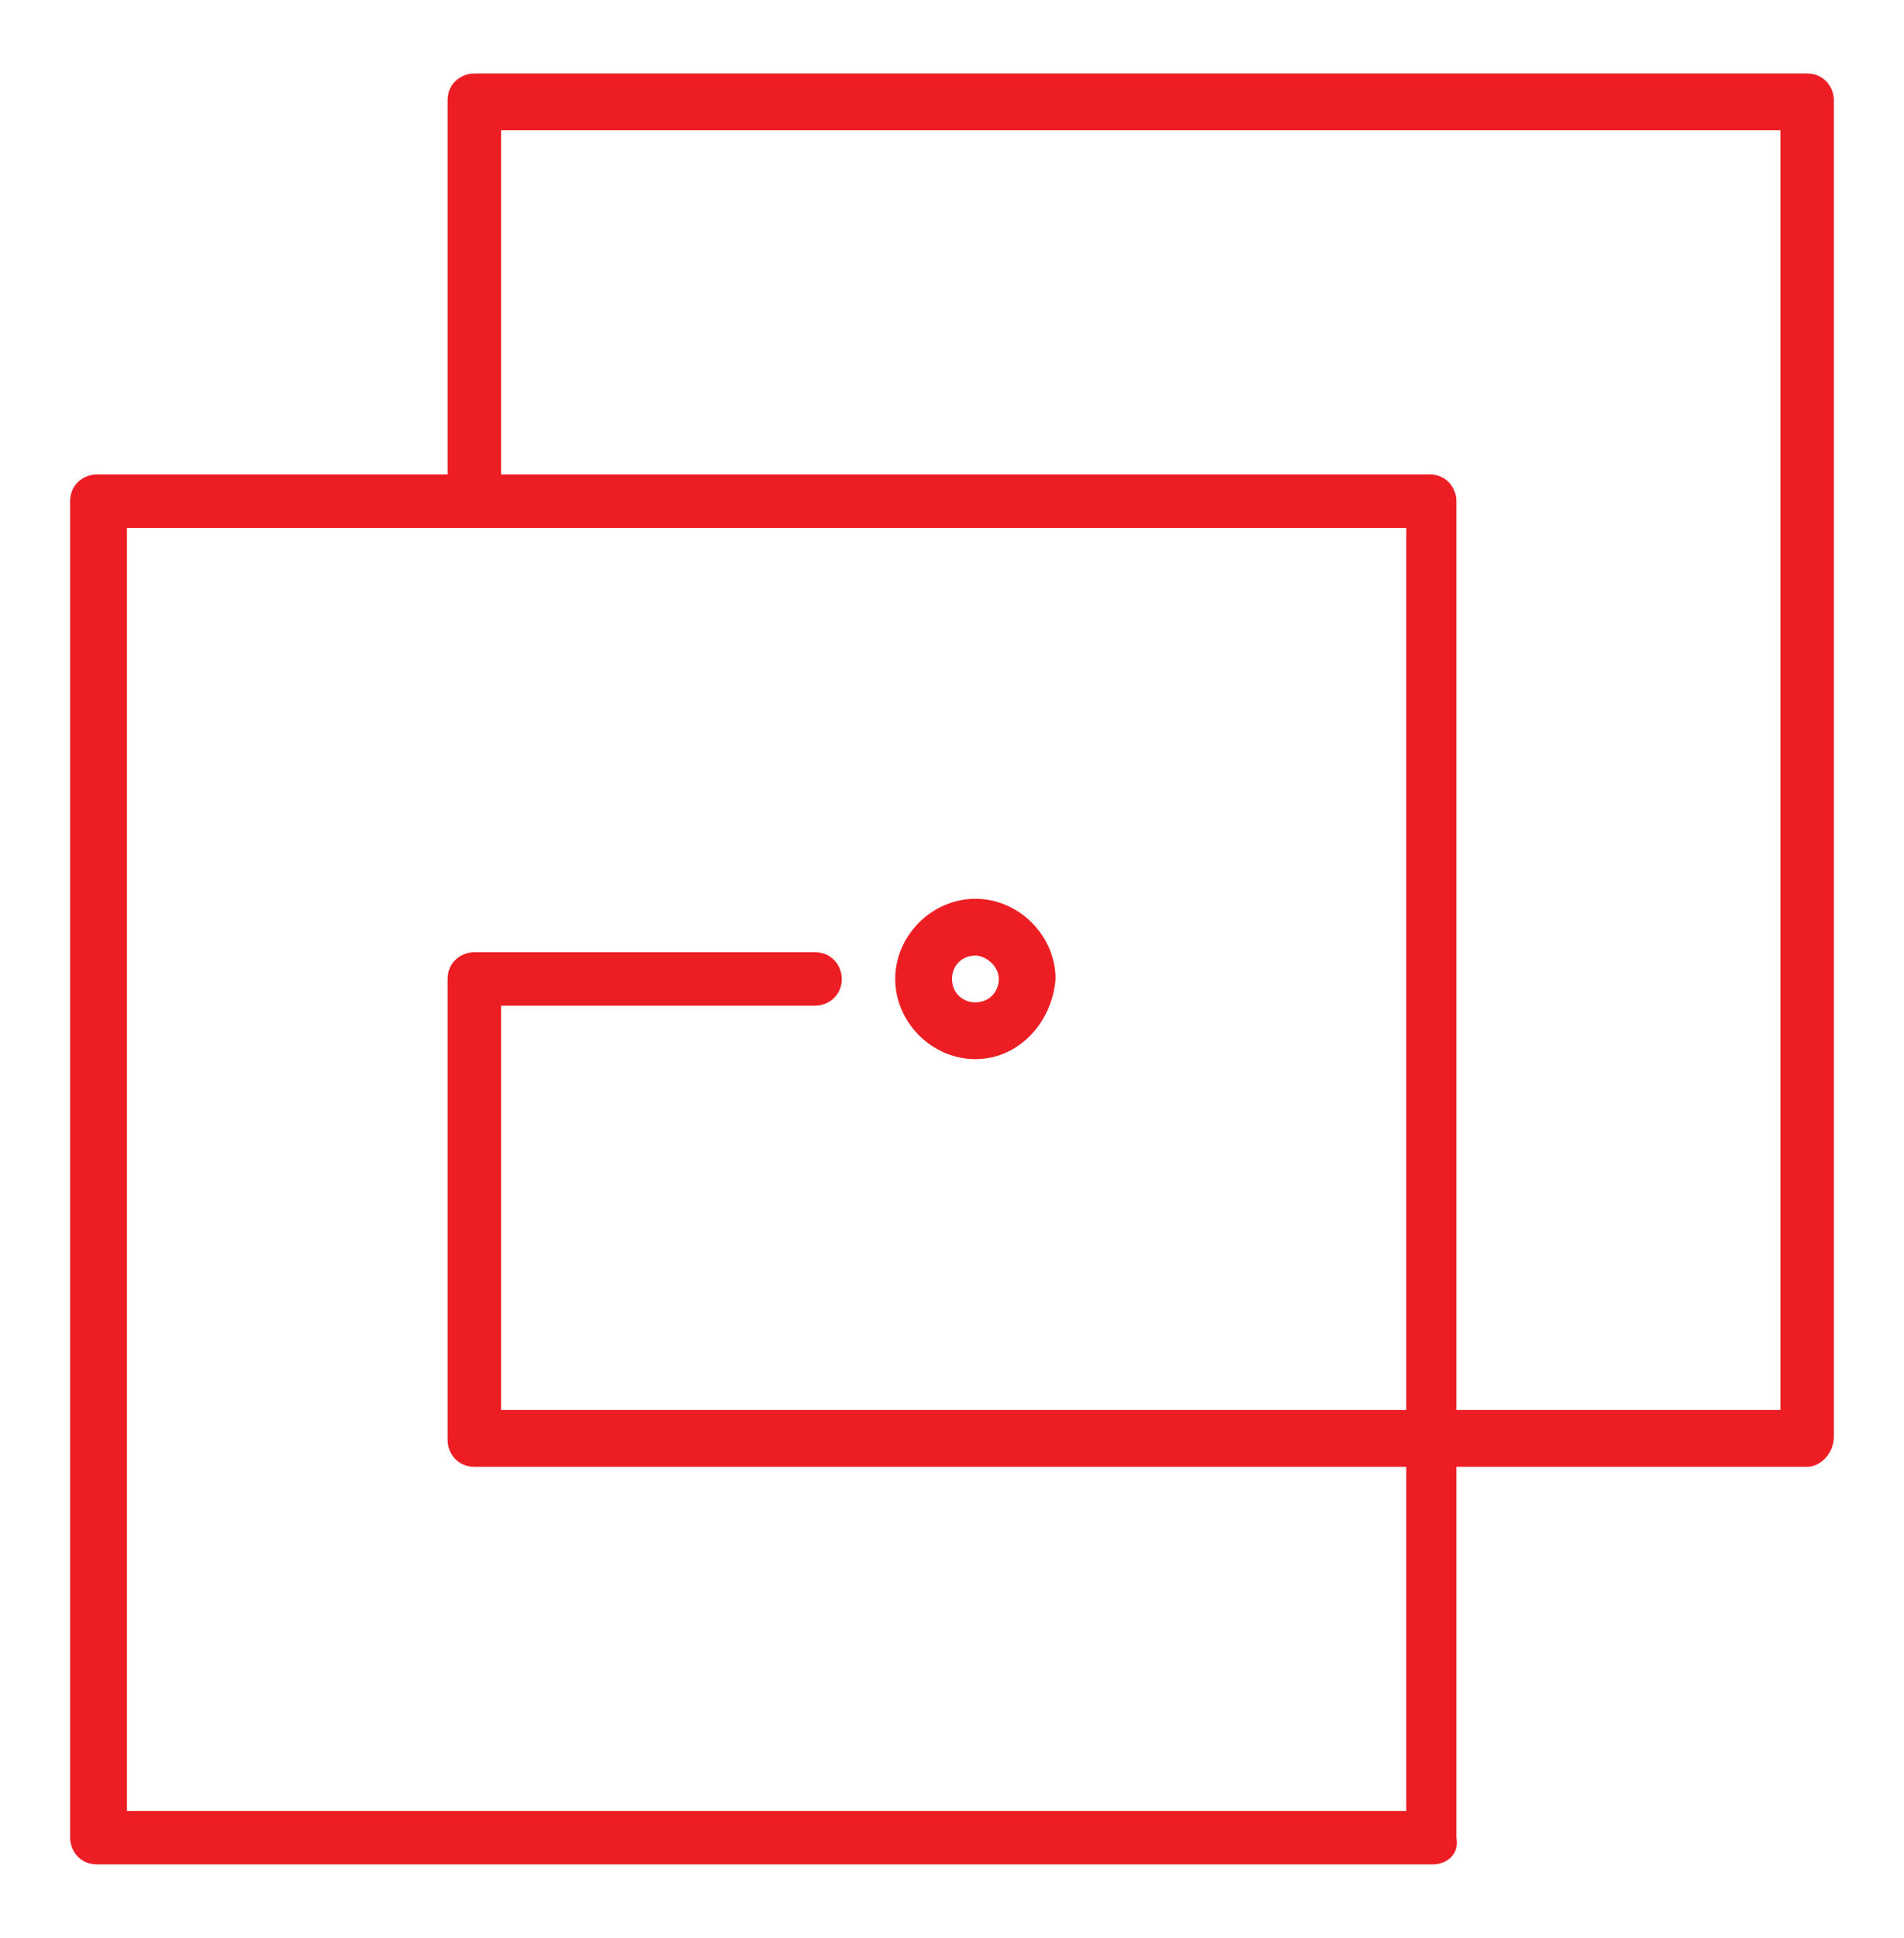
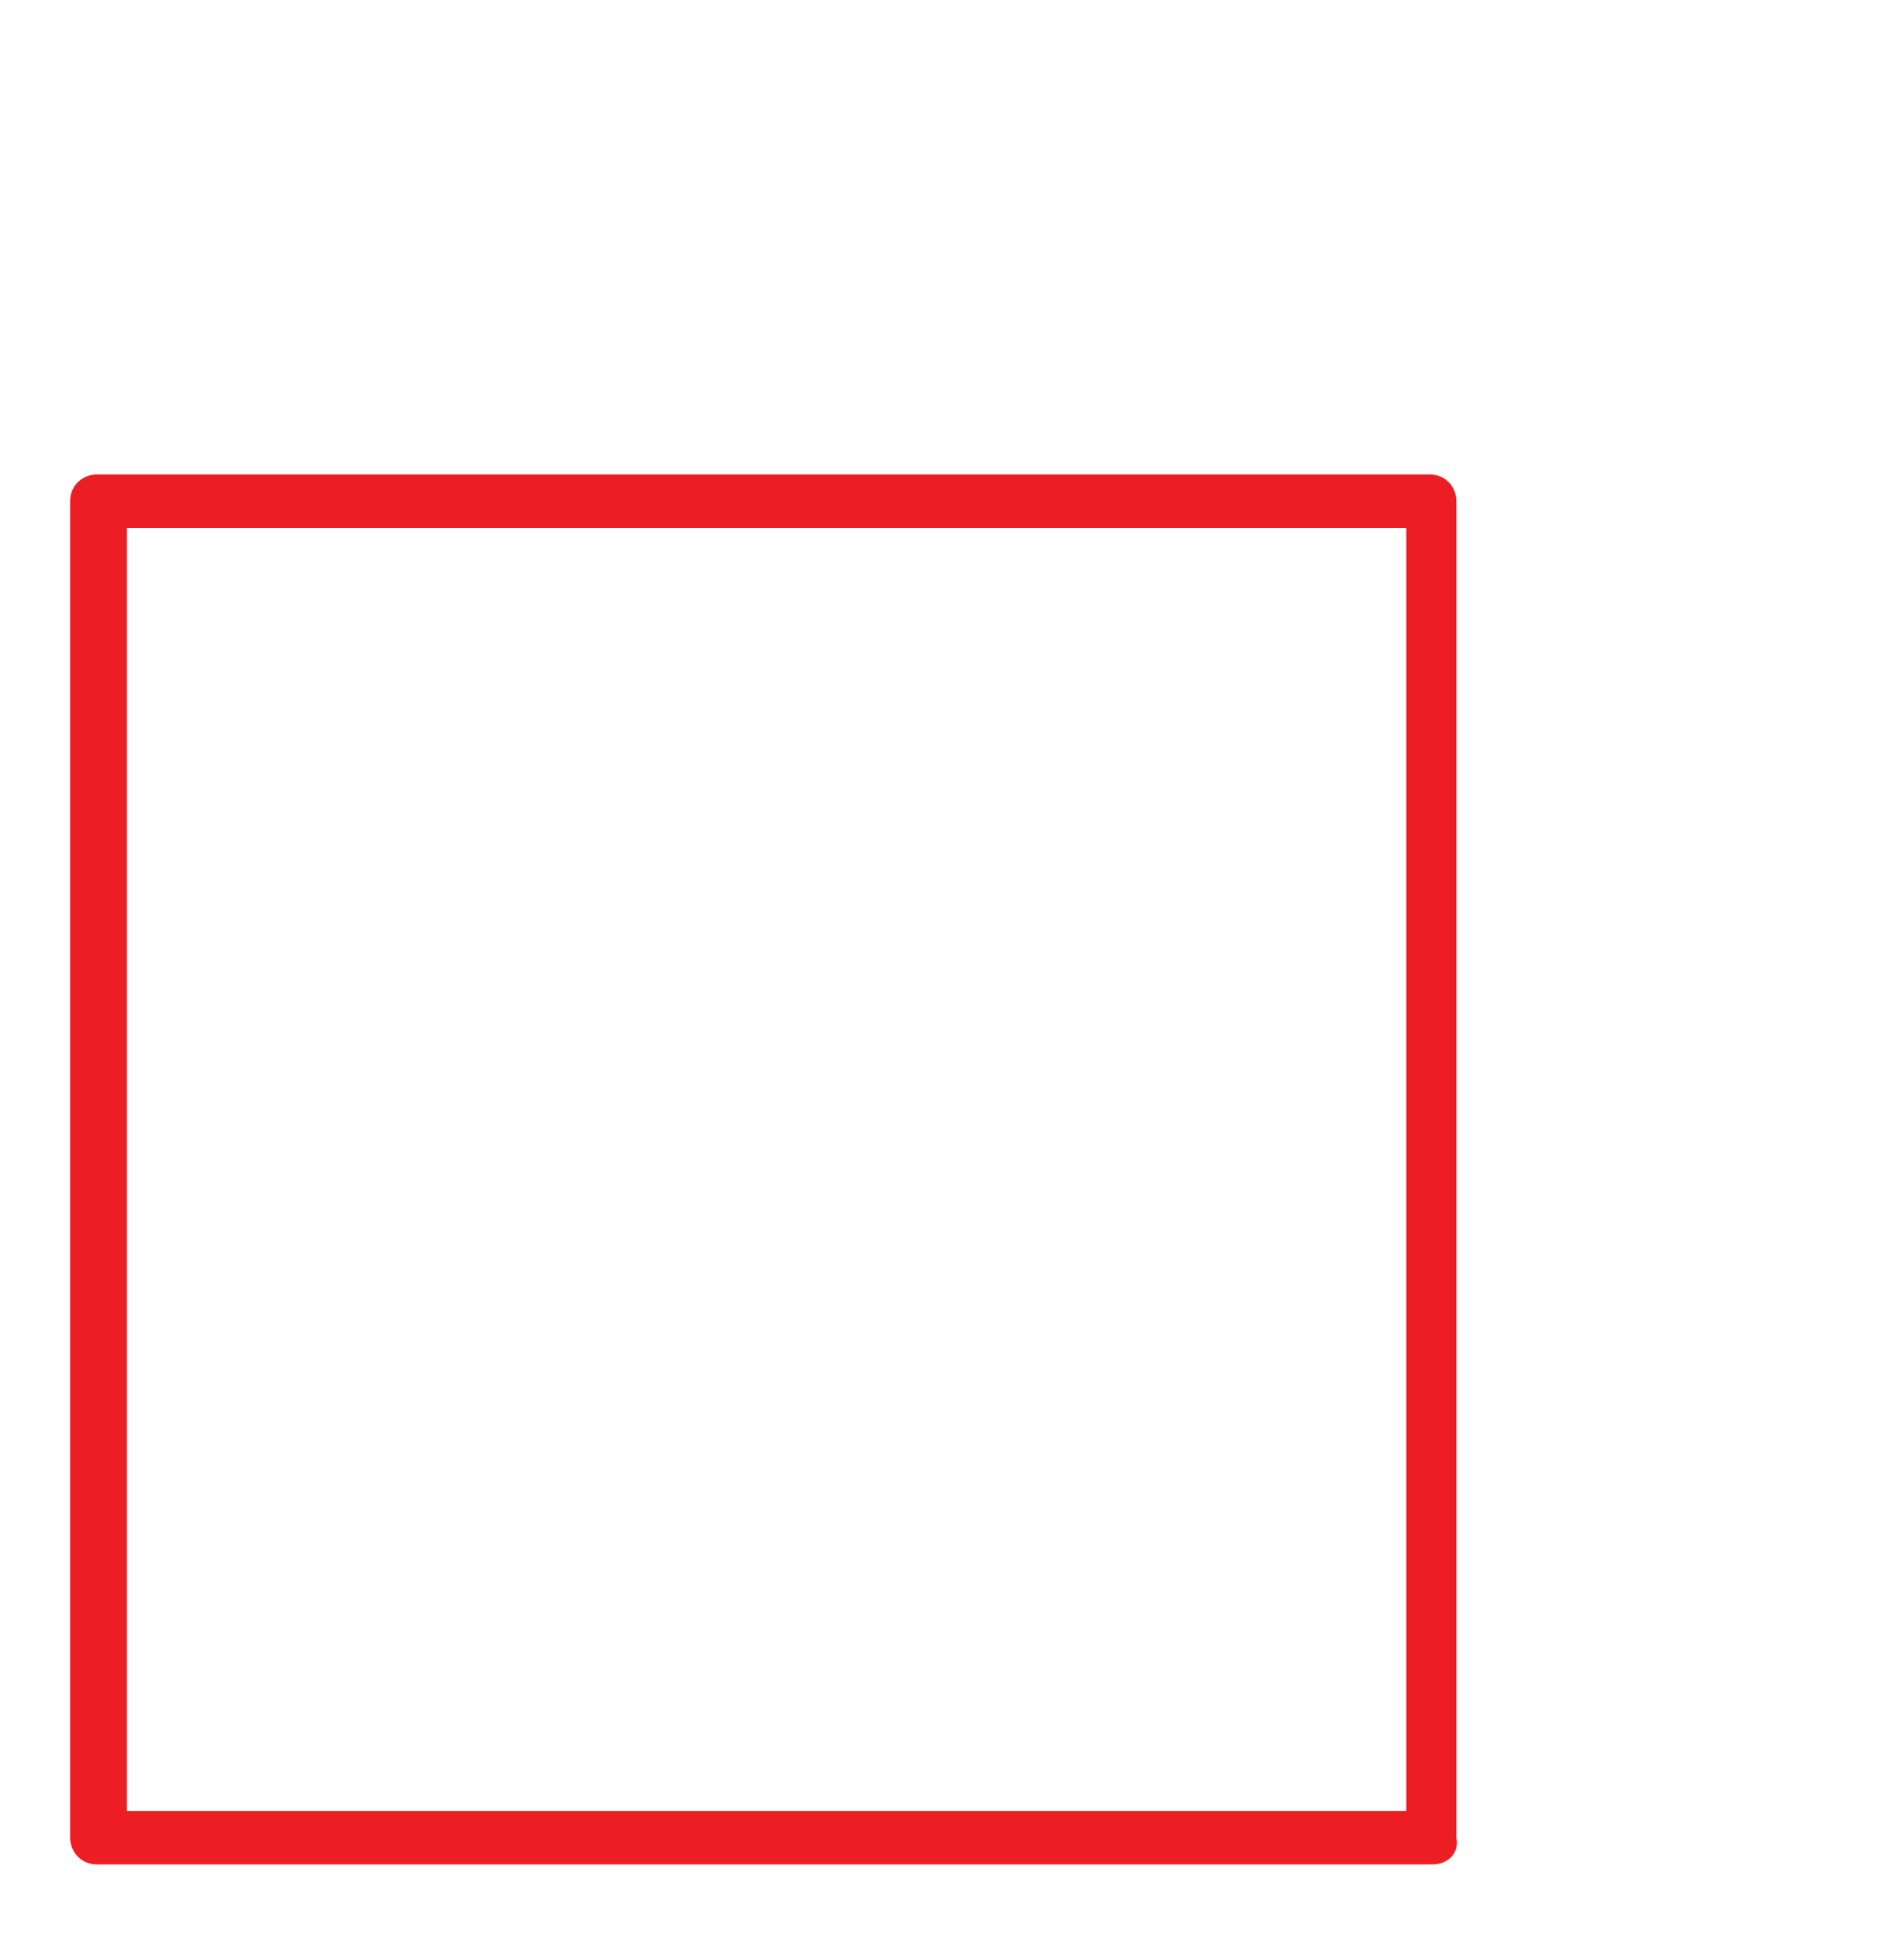
<svg xmlns="http://www.w3.org/2000/svg" version="1.1" id="Layer_1" x="0px" y="0px" viewBox="0 0 57 58" style="enable-background:new 0 0 57 58;" xml:space="preserve">
  <style type="text/css">
	.st0{fill:#EC1E24;}
</style>
  <g>
    <g>
      <path class="st0" d="M42.9,55.8H2.9c-0.5,0-0.8-0.4-0.8-0.8V15c0-0.5,0.4-0.8,0.8-0.8h39.9c0.5,0,0.8,0.4,0.8,0.8v40    C43.7,55.5,43.3,55.8,42.9,55.8z M3.8,54.2h38.3V15.8H3.8V54.2z" />
    </g>
    <g>
-       <path class="st0" d="M54.1,43.9H14.2c-0.5,0-0.8-0.4-0.8-0.8V29.3c0-0.5,0.4-0.8,0.8-0.8h10.2c0.5,0,0.8,0.4,0.8,0.8    c0,0.5-0.4,0.8-0.8,0.8H15v12.1h38.3V3.9H15V15c0,0.5-0.4,0.8-0.8,0.8c-0.5,0-0.8-0.4-0.8-0.8V3c0-0.5,0.4-0.8,0.8-0.8h39.9    c0.5,0,0.8,0.4,0.8,0.8v40C54.9,43.5,54.5,43.9,54.1,43.9z" />
-     </g>
+       </g>
    <g>
-       <path class="st0" d="M29.2,31.7c-1.3,0-2.4-1.1-2.4-2.4c0-1.3,1.1-2.4,2.4-2.4c1.3,0,2.4,1.1,2.4,2.4    C31.5,30.6,30.5,31.7,29.2,31.7z M29.2,28.6c-0.4,0-0.7,0.3-0.7,0.7s0.3,0.7,0.7,0.7c0.4,0,0.7-0.3,0.7-0.7S29.5,28.6,29.2,28.6z" />
-     </g>
+       </g>
  </g>
</svg>